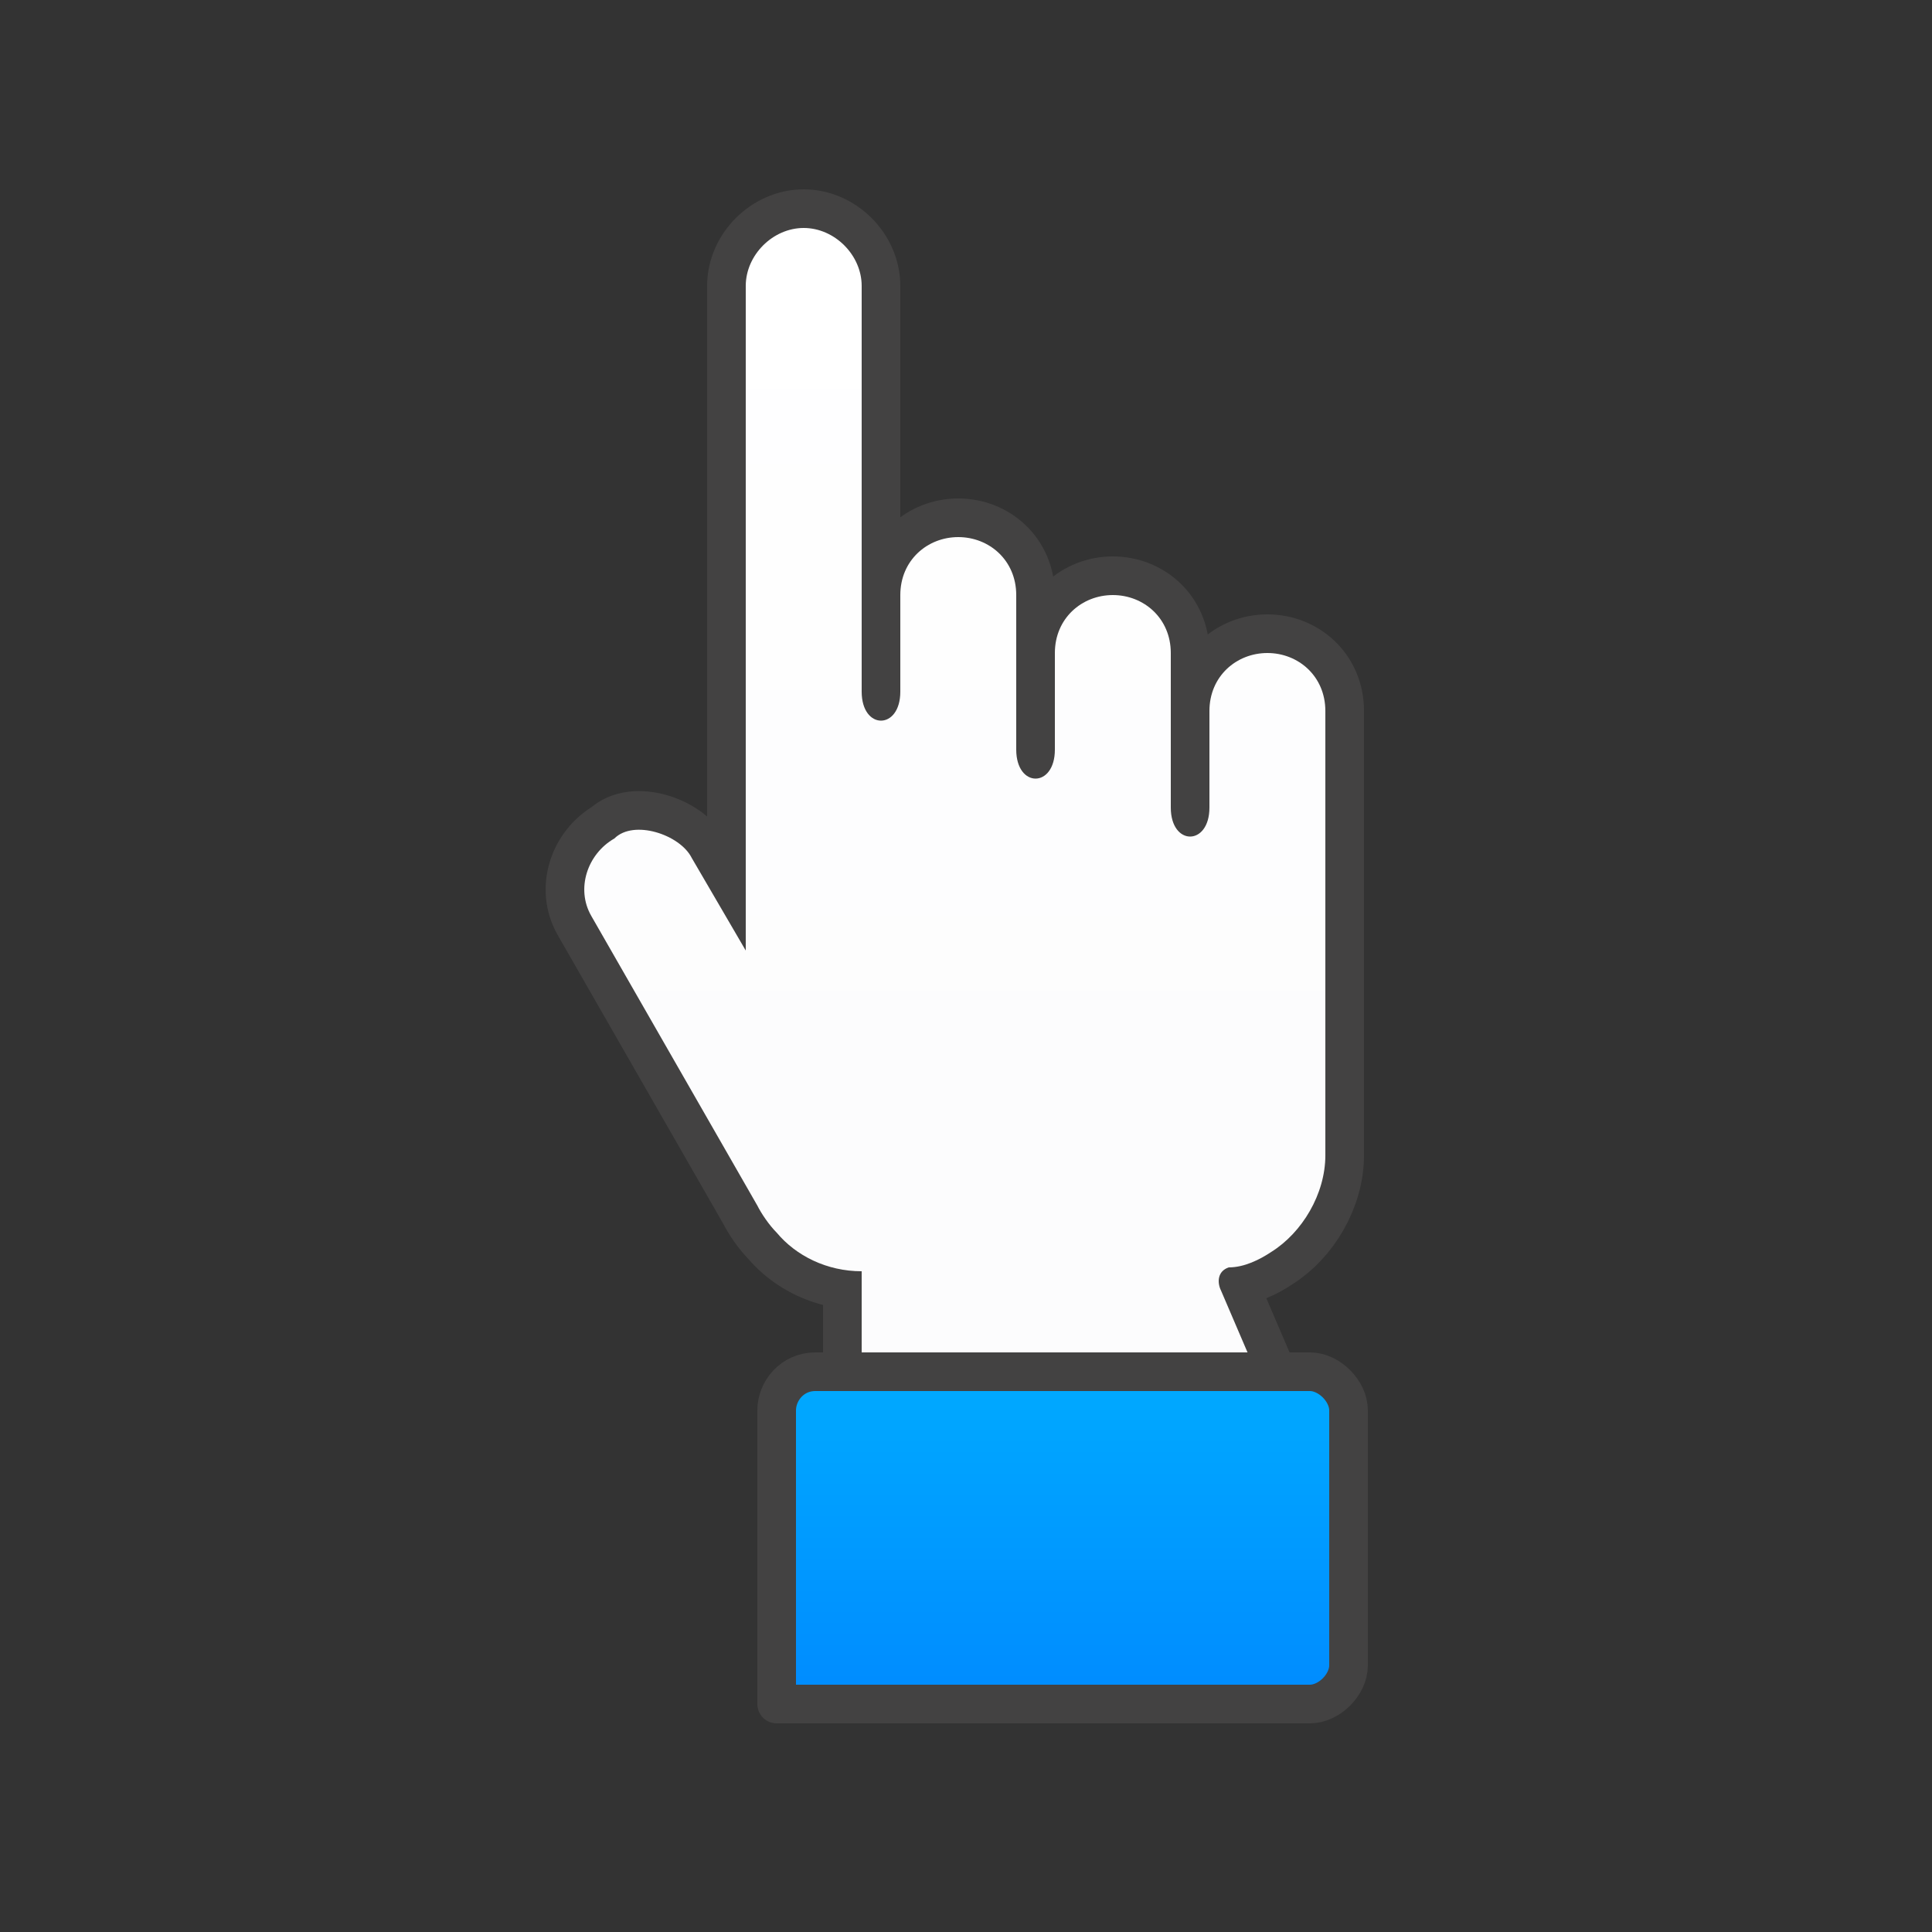
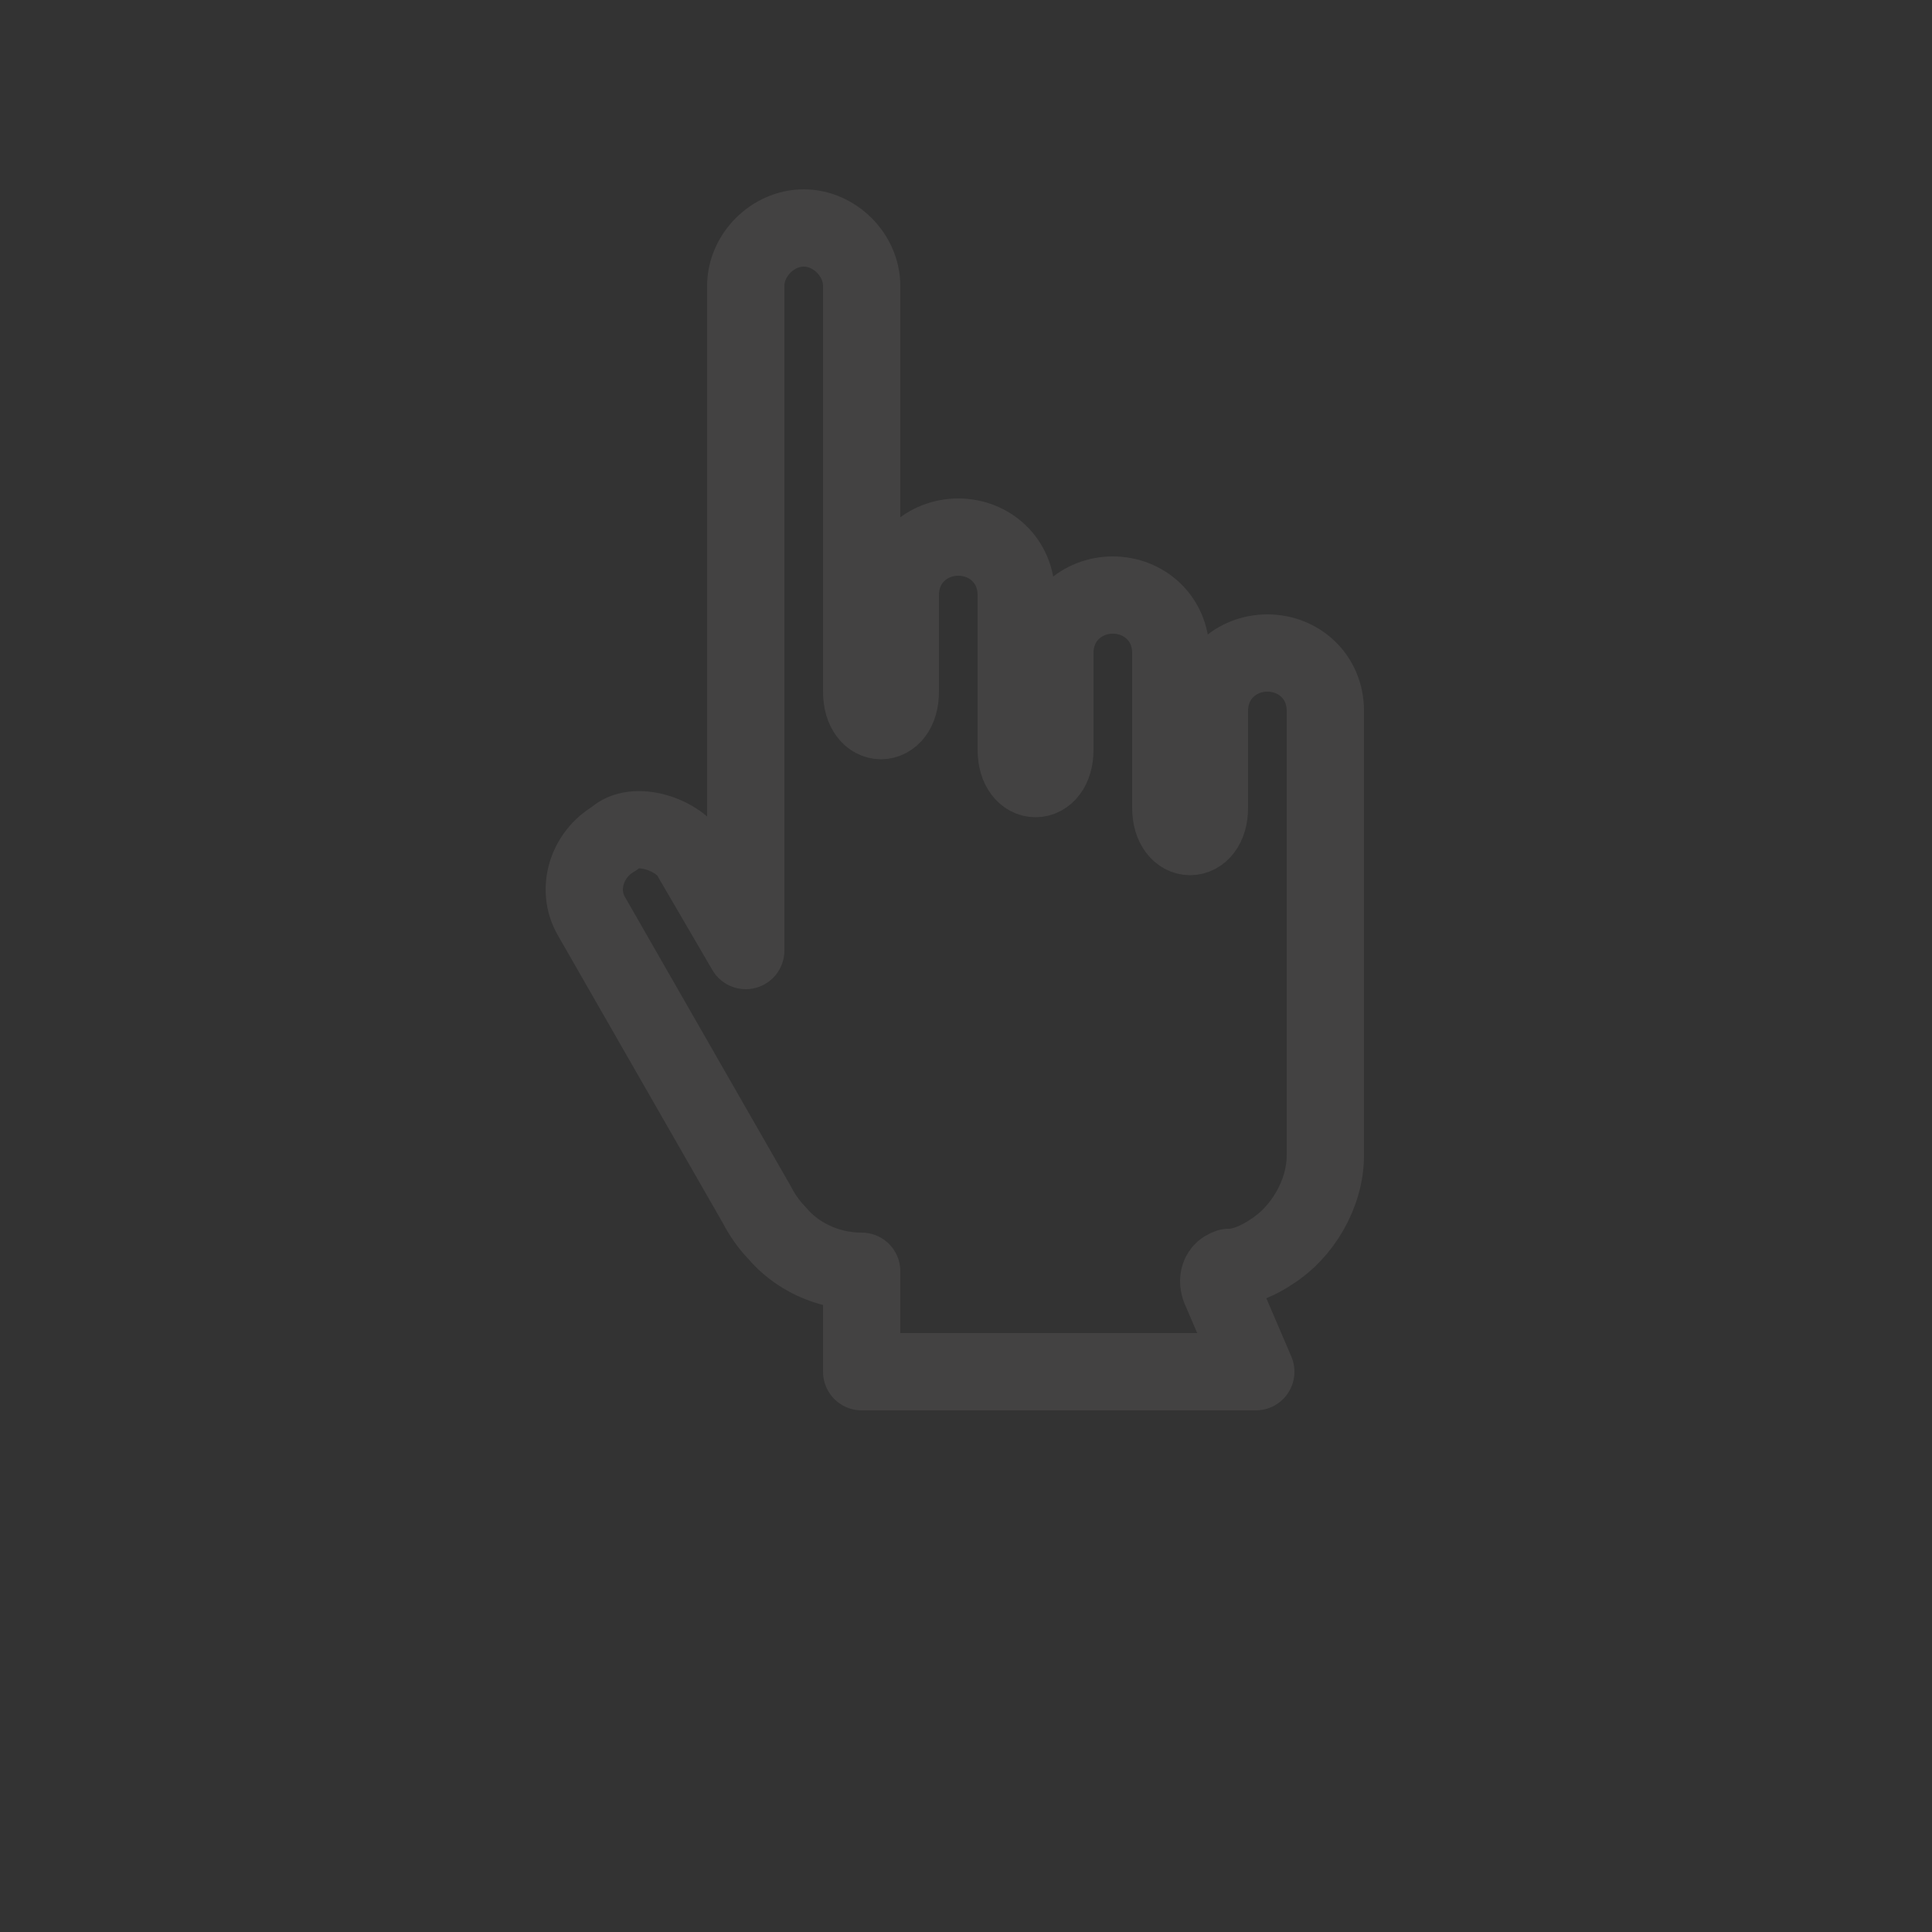
<svg xmlns="http://www.w3.org/2000/svg" clip-rule="evenodd" fill-rule="evenodd" image-rendering="optimizeQuality" shape-rendering="geometricPrecision" text-rendering="geometricPrecision" viewBox="0 0 500 500">
  <rect x="0" y="0" width="500" height="500" fill="#333333" stroke="none" />
  <defs>
    <style type="text/css">
    .str1 {stroke:#434242;stroke-width:10;stroke-linejoin:round}
    .str0 {stroke:#434242;stroke-width:20;stroke-linejoin:round}
    .fil0 {fill:none}
    .fil2 {fill:url(#id0)}
    .fil1 {fill:url(#id1)}
   </style>
    <linearGradient gradientUnits="userSpaceOnUse" id="id0" x1="270.576" x2="270.576" y1="440.764" y2="355.062">
      <stop offset="0" stop-color="#008BFF" />
      <stop offset="1" stop-color="#0af" />
    </linearGradient>
    <linearGradient gradientUnits="userSpaceOnUse" id="id1" x1="247.167" x2="247.167" y1="295.248" y2="61.958">
      <stop offset="0" stop-color="#FCFCFD" />
      <stop offset="1" stop-color="#fff" />
    </linearGradient>
  </defs>
  <g id="_1317891088">
    <path class="fil0 str0" d="M208 59c8 0 15 7 15 15v105c0 10 10 10 10 0v-25c0-9 7-15 15-15s15 6 15 15v40c0 10 10 10 10 0v-25c0-9 7-15 15-15s15 6 15 15v40c0 10 10 10 10 0v-25c0-9 7-15 15-15s15 6 15 15v115c0 10-6 20-14 25-3 2-7 4-11 4-3 1-3 4-2 6l9 21h-102v-26c-9 0-17-4-22-10-2-2-4-5-5-7l-43-75c-4-7-1-16 6-20 5-5 17-1 20 5l14 24v-172c0-8 7-15 15-15z" />
-     <path class="fil1" d="M208 59c8 0 15 7 15 15v105c0 10 10 10 10 0v-25c0-9 7-15 15-15s15 6 15 15v40c0 10 10 10 10 0v-25c0-9 7-15 15-15s15 6 15 15v40c0 10 10 10 10 0v-25c0-9 7-15 15-15s15 6 15 15v115c0 10-6 20-14 25-3 2-7 4-11 4-3 1-3 4-2 6l9 21h-102v-26c-9 0-17-4-22-10-2-2-4-5-5-7l-43-75c-4-7-1-16 6-20 5-5 17-1 20 5l14 24v-172c0-8 7-15 15-15z" id="1" />
-     <path class="fil2 str1" d="M339 441c5 0 10-5 10-10v-66c0-5-5-10-10-10h-128c-6 0-10 5-10 10v76h138z" />
  </g>
</svg>